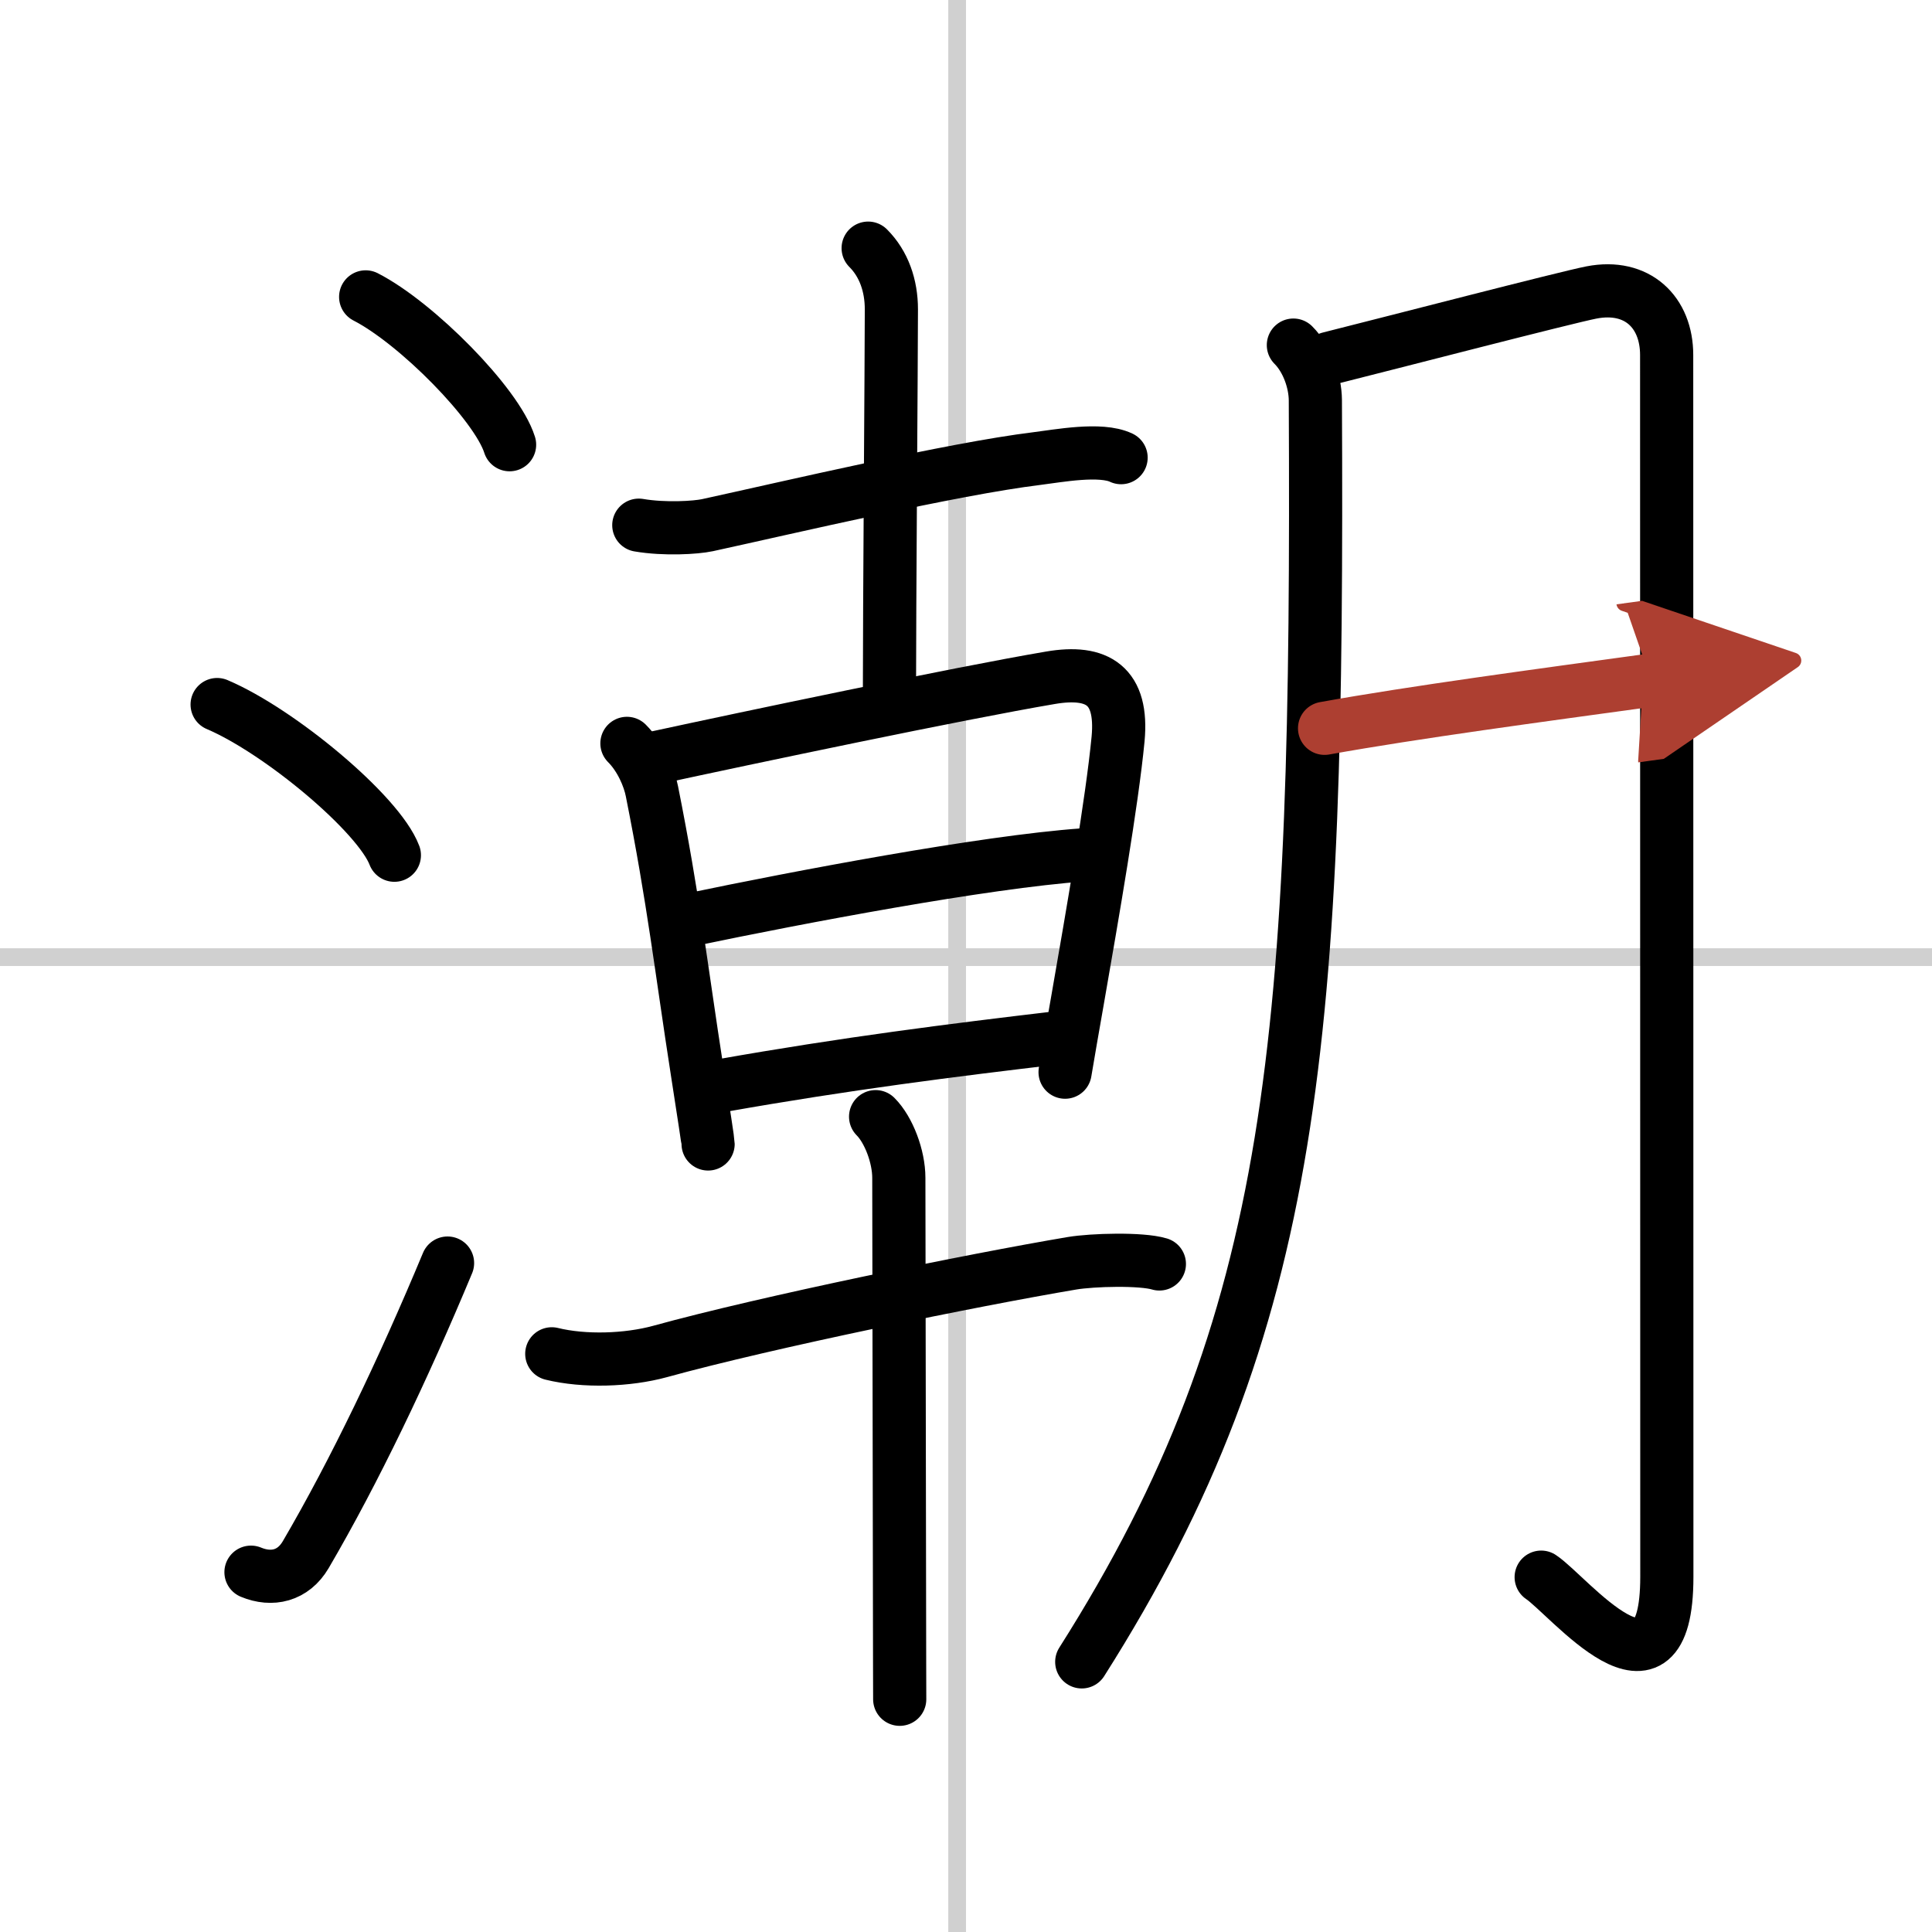
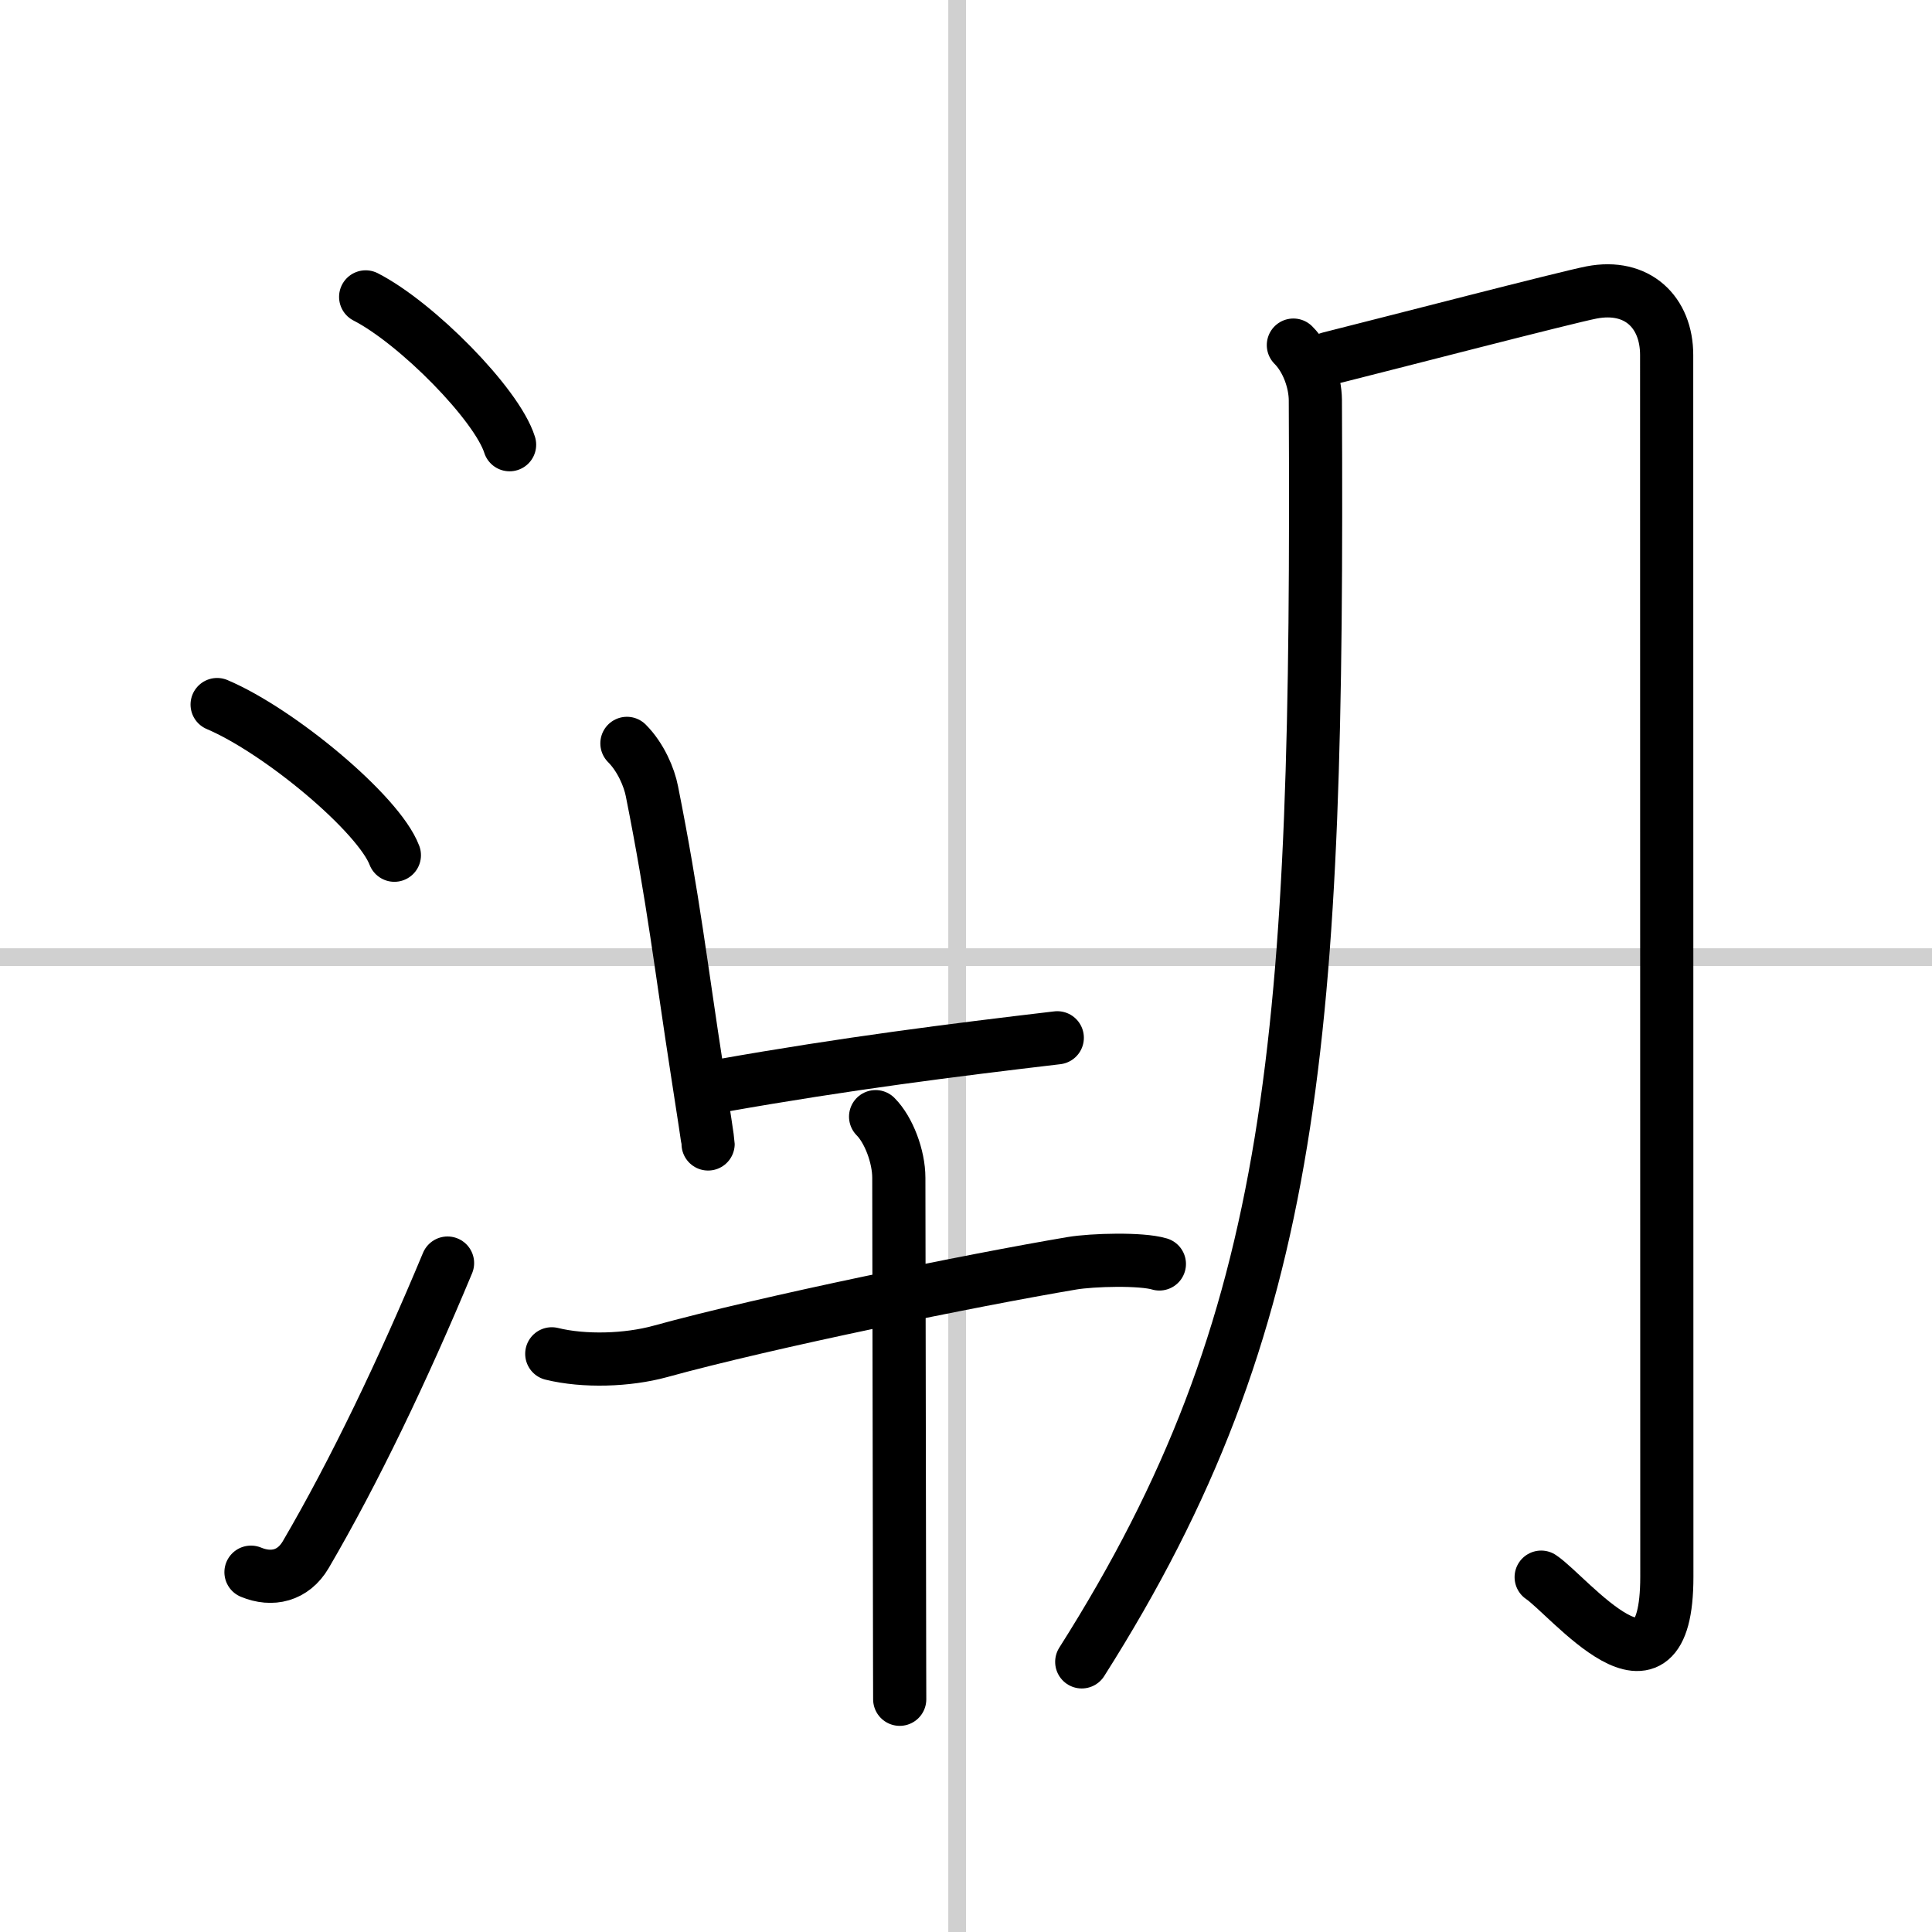
<svg xmlns="http://www.w3.org/2000/svg" width="400" height="400" viewBox="0 0 109 109">
  <defs>
    <marker id="a" markerWidth="4" orient="auto" refX="1" refY="5" viewBox="0 0 10 10">
      <polyline points="0 0 10 5 0 10 1 5" fill="#ad3f31" stroke="#ad3f31" />
    </marker>
  </defs>
  <g fill="none" stroke="#000" stroke-linecap="round" stroke-linejoin="round" stroke-width="3">
    <rect width="100%" height="100%" fill="#fff" stroke="#fff" />
    <line x1="54" x2="54" y2="109" stroke="#d0d0d0" stroke-width="1" />
    <line x2="109" y1="54" y2="54" stroke="#d0d0d0" stroke-width="1" />
    <path d="m20.63 16.75c2.87 1.47 7.4 6.05 8.12 8.34" />
    <path d="m12.25 39.75c3.53 1.5 9.12 6.17 10 8.5" />
    <path d="m14.16 88.7c1.18 0.49 2.38 0.22 3.09-0.99 2.75-4.7 5.5-10.45 8-16.45" />
-     <path d="m36.04 29.63c1.46 0.25 3.22 0.14 3.87 0 4.59-1 13.79-3.17 18.6-3.76 1.21-0.15 3.58-0.6 4.74-0.05" />
-     <path d="m48.98 14c0.89 0.89 1.31 2.12 1.31 3.45 0 2.67-0.11 16.8-0.11 22.05" />
    <path d="m35.37 41.94c0.78 0.78 1.26 1.92 1.41 2.7 1.22 6.11 1.64 9.92 2.56 15.84 0.36 2.31 0.61 3.95 0.61 4.06" />
-     <path d="m36.99 42.75c5.13-1.11 17.03-3.62 22.27-4.51 2.68-0.46 4.1 0.45 3.82 3.45-0.34 3.54-1.43 9.83-2.3 14.81-0.26 1.48-0.5 2.85-0.69 3.99" />
-     <path d="m39.01 51.88c5.99-1.25 16.49-3.25 22.11-3.65" />
    <path d="m40.69 61.25c7.06-1.25 13.03-2 18.96-2.7" />
    <path d="m31.13 76.38c1.83 0.45 4.27 0.37 6.1-0.13 6.09-1.68 17.63-4.03 23.26-4.98 1.14-0.19 3.89-0.27 4.92 0.04" />
    <path d="m49.4 63c0.74 0.74 1.31 2.25 1.31 3.45 0 0.41 0.03 16.21 0.04 24.67 0 2.24 0.01 3.96 0.01 4.75" />
    <path d="m72.97 19.47c0.78 0.78 1.23 2.05 1.24 3.1 0.17 35.93-0.96 51.93-13.18 71.19" />
    <path d="m74.98 20.22c3.39-0.85 13.37-3.44 14.81-3.72 2.59-0.5 4.24 1.12 4.24 3.53 0 1.49 0.01 48.56 0.01 68.93 0 8.04-5.55 1.04-7.09 0.02" />
-     <path d="m74.73 41.09c5.12-0.92 12.02-1.84 18.42-2.72" marker-end="url(#a)" stroke="#ad3f31" />
  </g>
</svg>